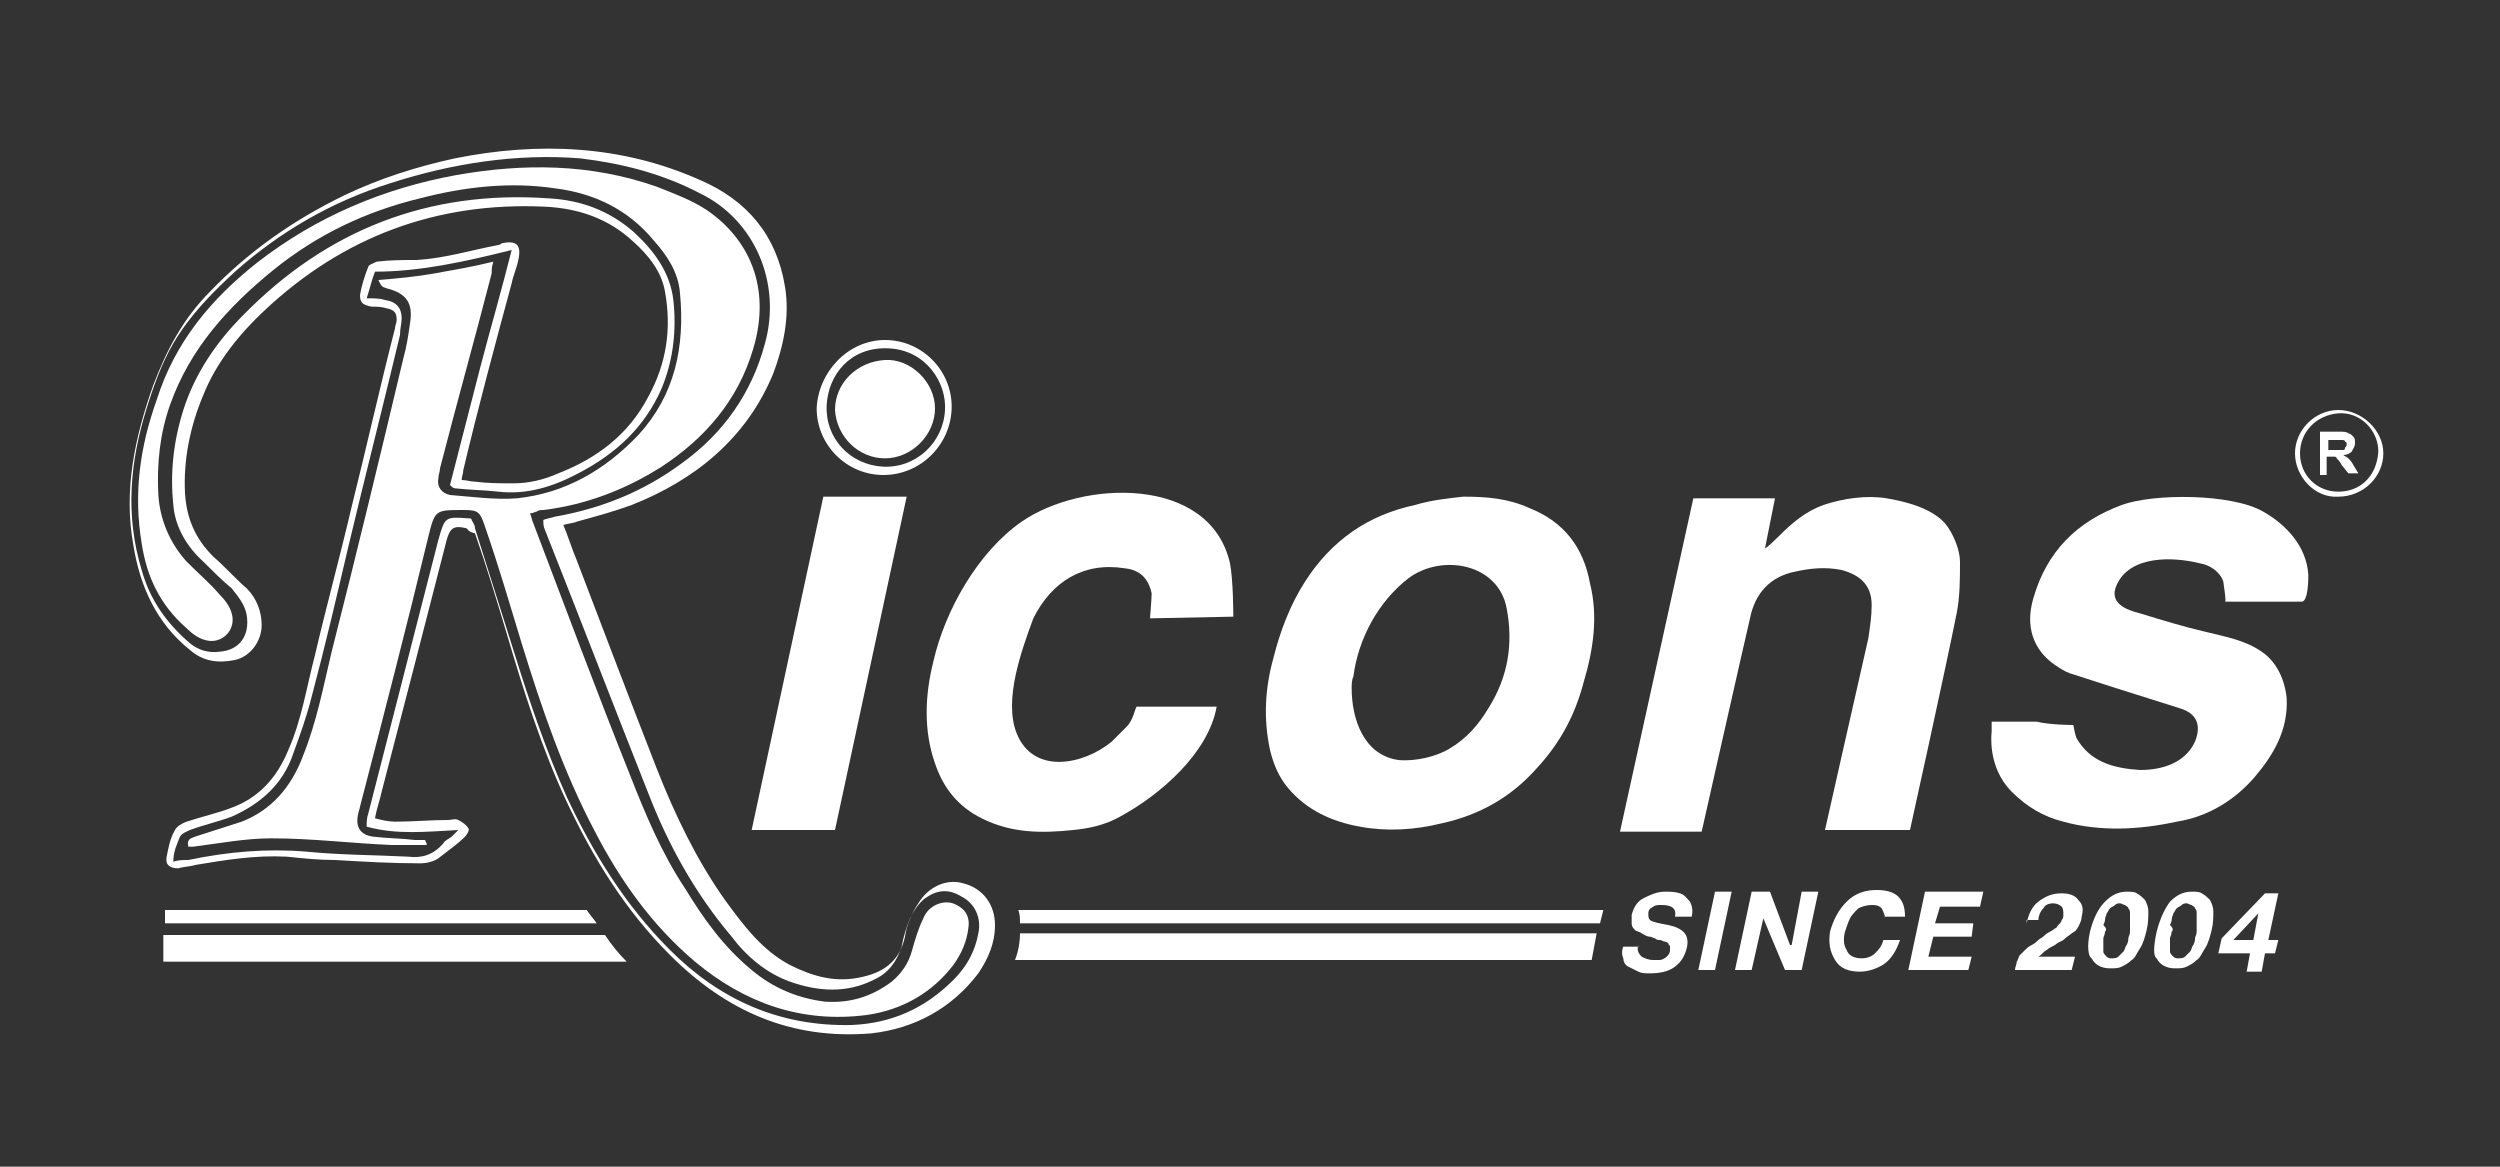
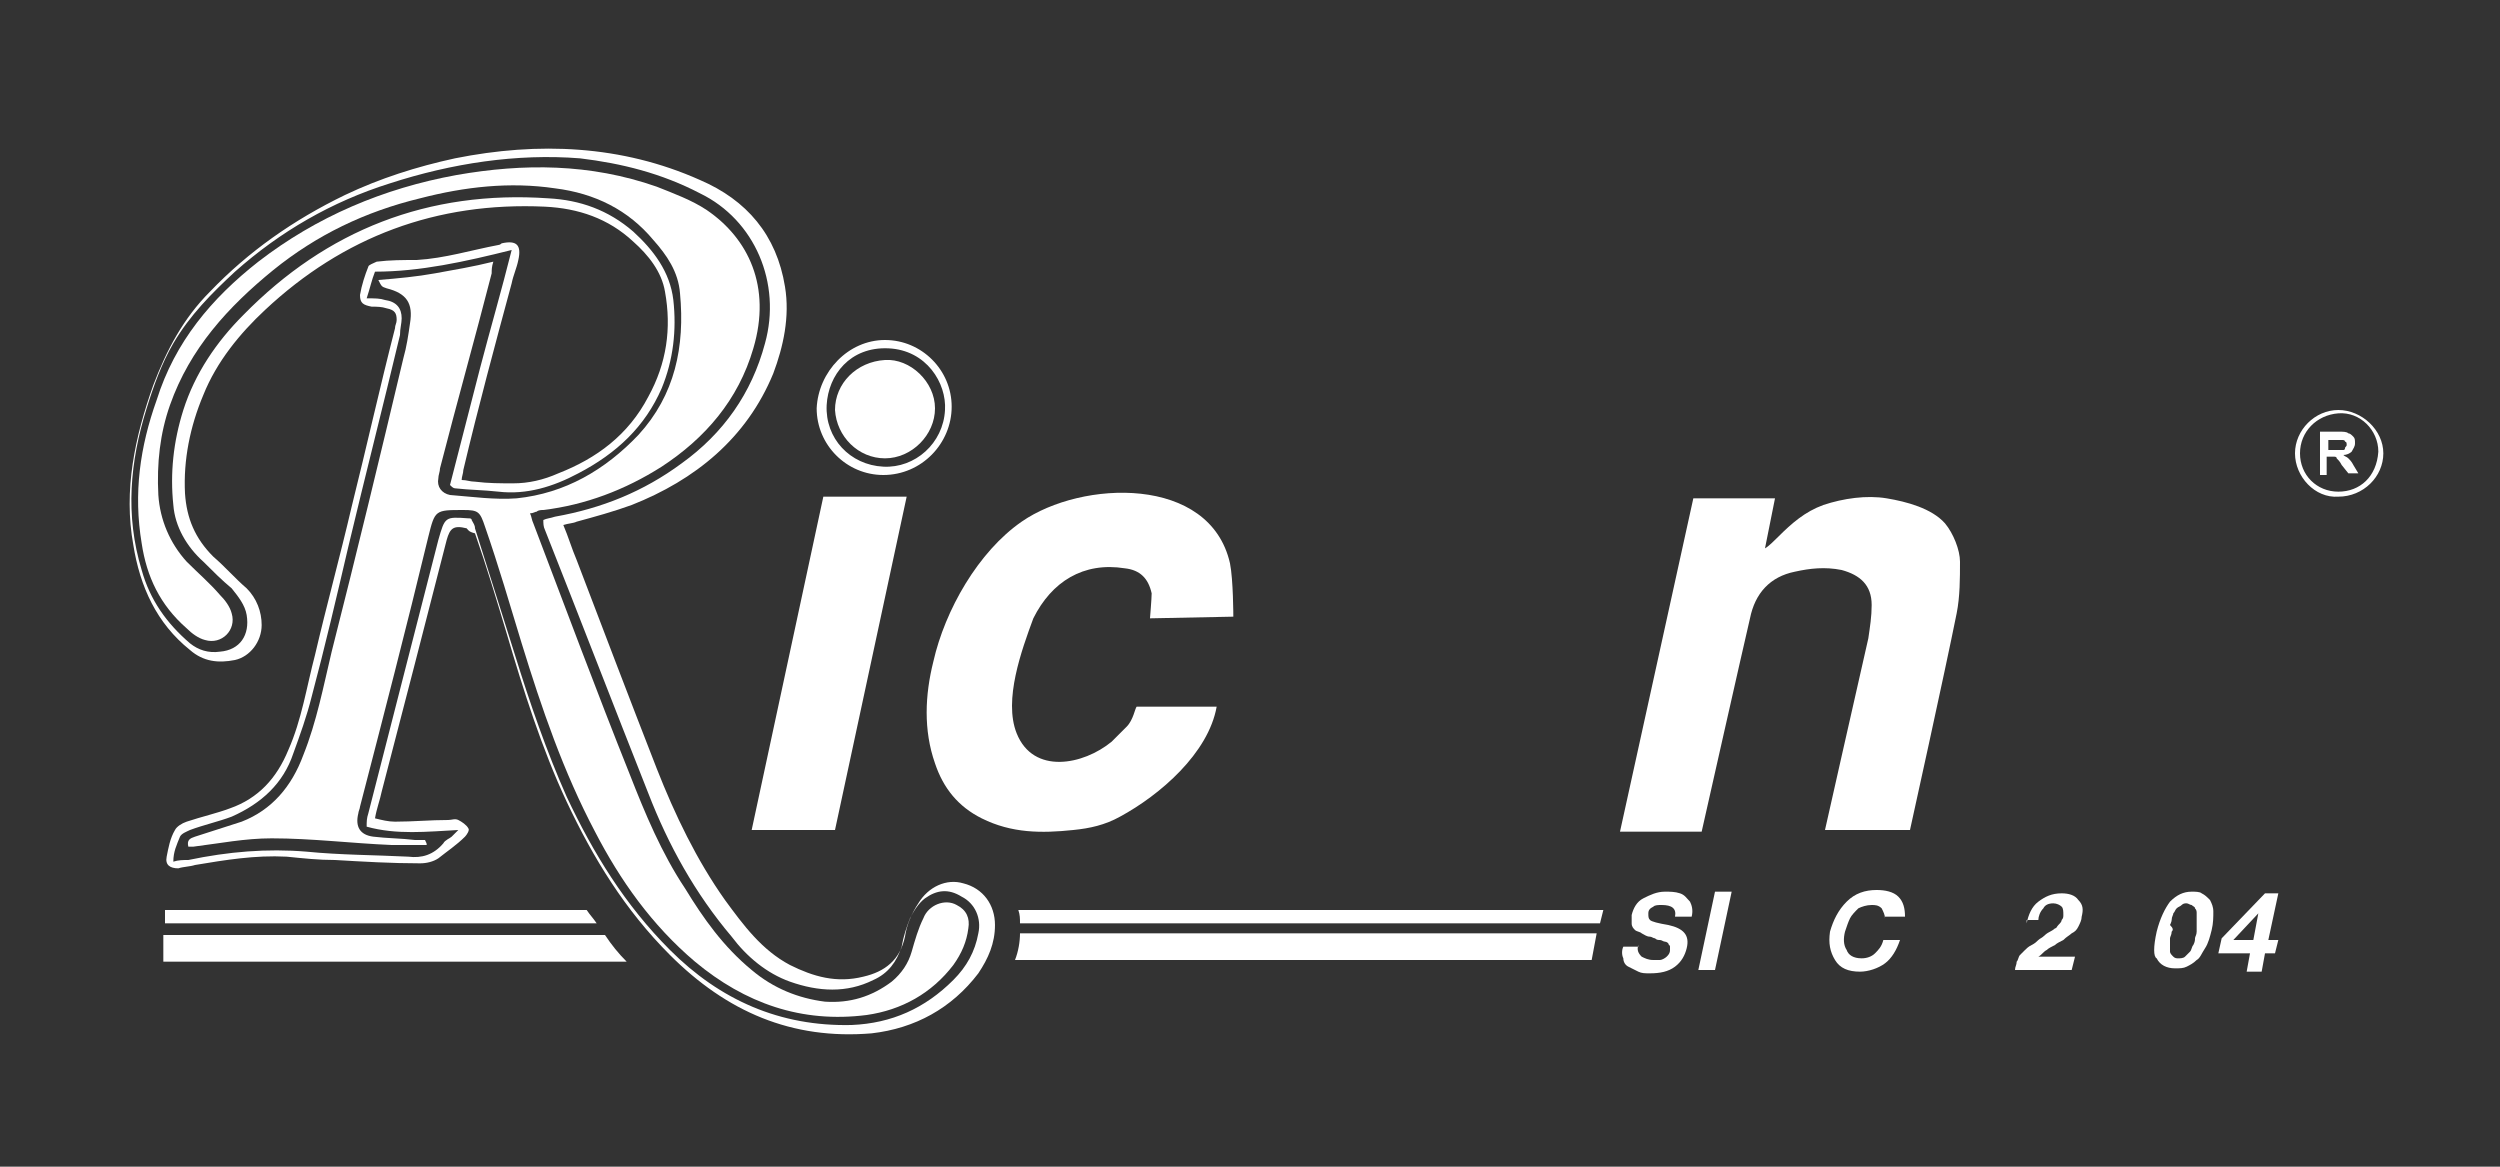
<svg xmlns="http://www.w3.org/2000/svg" version="1.1" id="Layer_1" x="0px" y="0px" width="150px" height="70px" viewBox="0 0 150 70" style="enable-background:new 0 0 150 70;" xml:space="preserve">
  <rect x="0" y="0" width="150" height="70" fill="#333333" stroke="none" />
-   <path style="fill-rule:evenodd;clip-rule:evenodd;fill:#FFFFFF;" d="M87.8,29.8c1.4,0,2.7,0.1,4,0.7c2,0.8,3.2,2.3,3.6,4.5  C95.9,37,95.6,39,95,41c-0.5,1.9-1.4,3.6-2.8,5.1c-1.5,1.7-3.4,2.8-5.7,3.3c-1.6,0.4-3.3,0.5-4.9,0.2c-1.7-0.3-3.2-1-4.3-2.3  c-0.6-0.7-0.9-1.5-1.1-2.3c-0.4-1.9-0.3-3.7,0.2-5.5c0.4-1.6,1-3.2,1.9-4.6c1.6-2.5,3.8-4,6.6-4.6C85.9,30,86.9,29.9,87.8,29.8   M81.1,41.3c0,1.8,0.7,4,2.8,4.3c1,0.1,2.3-0.2,3.1-0.7c1-0.6,1.7-1.4,2.3-2.4c1.2-1.9,1.5-3.9,1.1-6c-0.5-2.7-3.9-3.3-5.9-1.8  c-1.8,1.4-3,3.6-3.3,5.9C81.1,40.8,81.1,41.1,81.1,41.3" />
  <path style="fill-rule:evenodd;clip-rule:evenodd;fill:#FFFFFF;" d="M112.1,38.3c0.1-0.7,0.2-1.3,0.2-2c0-1.2-0.7-1.8-1.8-2.1  c-1-0.2-1.9-0.1-2.8,0.1c-1.5,0.3-2.4,1.3-2.7,2.8c-0.4,1.7-2.9,12.8-2.9,12.8l-4.9,0l4.4-20h4.9l-0.6,3c0.2-0.1,0.6-0.5,0.8-0.7  c0.8-0.8,1.6-1.5,2.7-1.9c1.2-0.4,2.6-0.6,3.8-0.4c1.2,0.2,2.7,0.6,3.5,1.5c0.5,0.6,0.9,1.6,0.9,2.3c0,1,0,2.1-0.2,3.1  c-0.7,3.5-2.8,13-2.8,13l-5.1,0C109.5,49.8,111.3,41.8,112.1,38.3" />
-   <path style="fill-rule:evenodd;clip-rule:evenodd;fill:#FFFFFF;" d="M124.4,43.5c0,0,0.1,0.6,0.2,0.8c0.8,1.4,2.2,1.8,3.8,1.9  c1.3,0,2.7-0.4,3.3-1.7c0.4-1,0.1-1.7-0.9-2c-1.3-0.4-2.5-0.8-3.8-1.2c-0.9-0.3-1.9-0.6-2.8-0.9c-0.3-0.1-0.6-0.3-0.9-0.5  c-1.3-0.9-1.8-2.3-1.3-4c0.8-2.8,2.6-4.6,5.3-5.6c1.9-0.7,6.6-0.7,8.5,0.4c1.4,0.8,2.6,2.1,2.7,3.8c0,0.2,0,1.6-0.4,1.6  c0,0-4.5,0-4.6,0c0.1,0-0.1-1.1-0.1-1.2c-0.2-0.6-0.8-1-1.4-1.1c-1.6-0.4-4.2-0.5-5,1.3c-0.5,1.1,0.6,1.5,1.4,1.7  c1.3,0.4,2.6,0.8,3.9,1.1c1.2,0.3,2.4,0.5,3.4,1.2c0.9,0.6,1.4,1.7,1.5,2.8c0.1,1.9-0.8,3.4-1.9,4.7c-1.2,1.4-2.8,2.4-4.7,2.7  c-2.3,0.5-4.6,0.6-6.8,0c-1.2-0.3-2.2-0.9-3.1-1.8c-1.5-1.5-1.2-3.6-1.2-3.6l0-0.6c0,0,2,0,2.7,0C123,43.5,124.4,43.5,124.4,43.5" />
  <path style="fill-rule:evenodd;clip-rule:evenodd;fill:#FFFFFF;" d="M73,42.4c-0.5,2.8-3.4,5.3-5.8,6.6c-0.9,0.5-1.8,0.7-2.8,0.8  c-1.9,0.2-3.7,0.2-5.5-0.7c-1.4-0.7-2.3-1.8-2.8-3.3c-0.7-2-0.6-4.1-0.1-6.1c0.7-3.1,2.7-6.6,5.3-8.4c3.6-2.5,11.3-2.8,12.5,2.5  c0.2,1,0.2,3.2,0.2,3.2l-5,0.1c0,0,0.1-1.2,0.1-1.5c-0.2-0.9-0.7-1.4-1.6-1.5c-2.5-0.4-4.4,0.8-5.5,3C61.3,39,60.2,42,61,44  c1,2.5,4,1.9,5.7,0.5c0.3-0.3,0.6-0.6,0.9-0.9c0.4-0.4,0.5-1.1,0.6-1.2C68.2,42.4,71.5,42.4,73,42.4" />
  <polygon style="fill-rule:evenodd;clip-rule:evenodd;fill:#FFFFFF;" points="54.4,29.8 50.1,49.8 45.1,49.8 49.4,29.8 " />
  <path style="fill-rule:evenodd;clip-rule:evenodd;fill:#FFFFFF;" d="M28,31.7c-0.8-0.2-1,0-1.2,0.7c-1.3,5.1-2.6,10.1-3.9,15.1  c-0.1,0.5-0.3,1-0.4,1.6c0.4,0.1,0.8,0.2,1.2,0.2c1.1,0,2.1-0.1,3.2-0.1c0.2,0,0.4-0.1,0.6,0c0.2,0.1,0.5,0.3,0.6,0.5  c0.1,0.1-0.1,0.4-0.2,0.5c-0.5,0.5-1.1,0.9-1.6,1.3c-0.3,0.2-0.7,0.3-1.1,0.3c-1.7,0-3.4-0.1-5.1-0.2c-1,0-1.9-0.1-2.9-0.2  c-1.9-0.1-3.7,0.2-5.5,0.5c-0.3,0.1-0.7,0.1-1,0.2c-0.5,0-0.8-0.2-0.7-0.7c0.1-0.5,0.2-1.1,0.5-1.6c0.1-0.2,0.4-0.4,0.7-0.5  c0.9-0.3,1.8-0.5,2.6-0.8c1.7-0.6,2.8-1.8,3.5-3.5c0.8-1.8,1.1-3.8,1.6-5.7c0.7-3,1.5-5.9,2.2-8.9c0.9-3.6,1.7-7.2,2.6-10.7  c0-0.2,0.1-0.3,0.1-0.5c0-0.4-0.1-0.6-0.6-0.7c-0.3-0.1-0.6-0.1-0.9-0.1c-0.5-0.1-0.7-0.2-0.7-0.7c0.1-0.6,0.3-1.2,0.5-1.7  c0-0.1,0.3-0.2,0.5-0.3c0.8-0.1,1.6-0.1,2.4-0.1c1.7-0.1,3.3-0.6,4.9-0.9c0.1,0,0.2-0.1,0.2-0.1c0.9-0.2,1.2,0.1,1,1  c-0.1,0.5-0.3,0.9-0.4,1.4c-1,3.7-2,7.4-2.9,11.2c0,0.2-0.1,0.4-0.1,0.6c0.3,0,0.5,0.1,0.8,0.1c0.8,0.1,1.5,0.1,2.3,0.1  c0.9,0,1.8-0.2,2.7-0.6c2.3-0.9,4.2-2.3,5.4-4.6c1.1-2,1.4-4.1,1-6.3c-0.2-1.2-1-2.2-1.9-3c-1.5-1.4-3.3-2-5.3-2.1  c-6.5-0.3-12.1,1.8-16.8,6.2c-1.5,1.4-2.9,3.1-3.7,5.1c-0.8,1.9-1.2,3.9-1.1,5.9c0.1,1.5,0.6,2.7,1.7,3.8c0.7,0.6,1.3,1.3,2,1.9  c0.6,0.6,0.9,1.4,0.9,2.2c0,1-0.7,1.9-1.6,2.1c-1,0.2-1.9,0.1-2.7-0.6c-2-1.6-3-3.8-3.4-6.3c-0.6-3.3,0.1-6.5,1.2-9.6  c0.8-2.1,1.8-4,3.4-5.6c2.3-2.4,5-4.3,8.1-5.8c2.1-1,4.3-1.7,6.6-2.2c5-1,10-0.8,14.7,1.3c2.8,1.2,4.6,3.3,5.1,6.4  c0.3,1.8-0.1,3.6-0.7,5.2c-1.6,3.9-4.7,6.4-8.5,7.9c-1.1,0.4-2.2,0.7-3.3,1c-0.2,0.1-0.5,0.1-0.8,0.2c0.3,0.7,0.5,1.4,0.8,2.1  c1.6,4.2,3.2,8.4,4.8,12.5c1.1,2.8,2.4,5.5,4.1,7.9c1.1,1.5,2.2,3,3.9,3.9c1.4,0.7,2.8,1.1,4.4,0.7c1.3-0.3,2.2-1,2.5-2.4  c0.1-0.7,0.4-1.4,0.8-2c0.6-1,1.7-1.5,2.7-1.2c1.2,0.3,1.9,1.3,1.9,2.5c0,1.1-0.4,2-1,2.9c-1.6,2.1-3.8,3.3-6.4,3.6  c-4.8,0.4-8.7-1.3-12.1-4.7c-2.7-2.7-4.6-5.8-6.2-9.2c-1.5-3.2-2.6-6.7-3.6-10.1c-0.6-2-1.2-4-1.9-6C28.1,31.9,28.1,31.8,28,31.7   M22,17.9c0.5,0,0.8,0,1.1,0.1c0.7,0.1,1,0.5,1,1.1c0,0.3-0.1,0.6-0.1,1c-1,4.2-2.1,8.5-3.1,12.7c-0.7,3-1.4,6-2.2,9  c-0.3,1.2-0.7,2.3-1.1,3.4c-0.6,1.8-1.9,3-3.7,3.8c-0.8,0.3-1.7,0.5-2.5,0.8c-0.2,0.1-0.5,0.2-0.6,0.4c-0.2,0.5-0.4,0.9-0.4,1.5  c0.3-0.1,0.6-0.1,0.9-0.1c2.4-0.5,4.7-0.7,7.1-0.5c2,0.2,4.1,0.2,6.1,0.3c0.8,0.1,1.5-0.1,2.1-0.8c0.1-0.2,0.4-0.3,0.5-0.4  c0.1-0.1,0.2-0.2,0.4-0.4c-1.9,0.1-3.7,0.3-5.5-0.2c0-0.3,0-0.5,0.1-0.8c1.4-5.5,2.8-10.9,4.2-16.4c0.4-1.4,0.4-1.4,1.8-1.3  c0.1,0,0.2,0,0.2,0.1c0.1,0.2,0.2,0.3,0.2,0.5c0.8,2.5,1.6,5.1,2.4,7.6c0.9,2.9,1.9,5.8,3.1,8.5c1.6,3.4,3.5,6.5,6.2,9.2  c3,3,6.6,4.6,10.9,4.5c2.4-0.1,4.4-1,6.1-2.7c0.8-0.8,1.3-1.7,1.5-2.8c0.2-0.9-0.2-1.8-1-2.2c-0.8-0.5-1.5-0.4-2.2,0.1  c-0.4,0.3-0.7,0.8-0.9,1.2c-0.2,0.5-0.4,1.1-0.5,1.7c-0.3,0.9-0.8,1.6-1.7,2c-1.6,0.8-3.3,0.7-5,0.1c-1.4-0.5-2.6-1.5-3.5-2.7  c-2.2-2.6-3.8-5.5-5-8.6c-2.1-5.3-4.1-10.5-6.2-15.8c-0.1-0.2-0.1-0.4-0.1-0.6c0.2-0.1,0.4-0.1,0.7-0.2c2.8-0.5,5.3-1.5,7.6-3.2  c2.5-1.8,4.2-4.2,5-7.2c1-3.6-0.6-7.4-3.9-9c-2.3-1.2-4.7-1.8-7.2-2.1C31,9.2,27.1,9.8,23.4,11c-3.5,1.1-6.6,2.9-9.3,5.3  c-1.4,1.3-2.7,2.6-3.7,4.3c-0.7,1.2-1.2,2.6-1.6,3.9c-1,3.2-1.3,6.4-0.3,9.7C9,36,10,37.4,11.4,38.6c0.5,0.4,1.1,0.6,1.8,0.5  c1.2-0.1,1.8-1,1.6-2.2c-0.1-0.6-0.5-1.1-0.9-1.6c-0.6-0.5-1.1-1-1.7-1.6c-1-0.9-1.7-2.1-1.8-3.4c-0.2-1.9,0-3.8,0.6-5.7  c0.7-2.2,2-4.1,3.6-5.7c5-5.1,11.1-7.5,18.3-7c1.9,0.1,3.6,0.7,5.1,2c1.2,1.1,2.2,2.4,2.4,4.1c0.2,1.8,0,3.6-0.7,5.3  c-1,2.3-2.7,3.9-5,5.1c-1.5,0.8-3.1,1.3-4.8,1.1c-0.9-0.1-1.7-0.1-2.6-0.2c-0.1,0-0.2-0.1-0.3-0.2c0.6-2.3,1.2-4.7,1.8-7  c0.6-2.3,1.3-4.7,1.9-7.1c-2.8,0.7-5.5,1.3-8.2,1.3C22.3,16.8,22.2,17.3,22,17.9" />
  <path style="fill-rule:evenodd;clip-rule:evenodd;fill:#FFFFFF;" d="M25.6,50.7c-0.7,0-1.4,0-2.1,0c-2.4-0.1-4.8-0.4-7.2-0.4  c-1.6,0-3.1,0.3-4.7,0.5c-0.1,0-0.2,0-0.3,0c-0.1-0.4,0.1-0.5,0.4-0.6c0.9-0.3,1.9-0.6,2.8-0.9c1.8-0.7,3-2.1,3.7-4  c0.8-2,1.2-4.1,1.7-6.2c1.5-5.9,2.9-11.7,4.3-17.6c0.2-0.7,0.3-1.4,0.4-2.1c0.2-1.2-0.2-1.8-1.4-2.1c-0.3-0.1-0.3-0.1-0.5-0.5  c1.2-0.1,2.3-0.2,3.4-0.4c1.1-0.2,2.3-0.4,3.5-0.7c-0.1,0.3-0.1,0.5-0.1,0.7c-1,3.9-2.1,7.8-3.1,11.7c0,0.2-0.1,0.4-0.1,0.6  c-0.1,0.5,0.2,0.9,0.7,1c1.3,0.1,2.7,0.3,4,0.2c2.9-0.3,5.3-1.7,7.3-3.8c2.2-2.4,2.8-5.3,2.5-8.5c-0.1-1.3-0.8-2.3-1.6-3.2  c-1.5-1.8-3.5-2.8-5.9-3.1c-2.7-0.4-5.4-0.1-8.1,0.6c-3.3,0.8-6.2,2.2-8.8,4.3c-2.7,2.2-5,4.7-6.2,8.1c-0.6,1.7-0.8,3.5-0.7,5.4  c0.1,1.5,0.7,2.9,1.7,4c0.7,0.7,1.4,1.3,2,2c0.3,0.3,0.6,0.7,0.7,1.1c0.3,1-0.6,1.9-1.6,1.6c-0.4-0.1-0.8-0.4-1.1-0.7  c-1.6-1.4-2.4-3.1-2.7-5.1c-0.5-3-0.1-5.8,0.9-8.6c1.1-3.5,3.3-6.1,6.1-8.3c3.5-2.7,7.5-4.4,11.9-5.2c4-0.7,8-0.7,12,0.7  c1,0.4,2.1,0.8,3,1.4c2.5,1.7,3.9,4.6,2.8,8.3c-0.9,3.1-2.9,5.4-5.5,7.1c-2.2,1.4-4.6,2.3-7.1,2.6c-0.1,0-0.3,0-0.4,0.1  c-0.1,0-0.2,0.1-0.4,0.1c0.1,0.2,0.1,0.4,0.2,0.6c1.9,5,3.8,10.1,5.8,15.1c0.9,2.3,1.9,4.7,3.3,6.8c1.1,1.8,2.3,3.5,4,4.9  c1.3,1.1,2.8,1.7,4.4,1.9c1.5,0.1,2.8-0.3,4-1.2c0.6-0.5,1-1.1,1.2-1.8c0.2-0.7,0.4-1.4,0.7-2c0.3-0.8,1.3-1.2,2-0.8  c0.6,0.3,0.8,0.8,0.7,1.4c-0.1,0.8-0.4,1.5-0.9,2.2c-1.3,1.7-3.1,2.7-5.2,3c-3.9,0.5-7.3-0.7-10.3-3.2c-2.6-2.2-4.5-4.9-6-7.8  c-1.9-3.6-3.2-7.4-4.4-11.3c-0.7-2.3-1.4-4.7-2.2-7c-0.3-0.9-0.4-1-1.3-1c-1.7,0-1.7,0-2.1,1.6C24.4,37.6,23,43,21.6,48.4  c0,0.1-0.1,0.3-0.1,0.4c-0.2,0.8,0.1,1.3,0.9,1.4c0.8,0.1,1.7,0.1,2.5,0.2c0.2,0,0.4,0,0.6,0C25.6,50.6,25.6,50.6,25.6,50.7" />
  <path style="fill-rule:evenodd;clip-rule:evenodd;fill:#FFFFFF;" d="M53.1,20.4c2.2,0,4,1.8,4,4c0,2.2-1.8,4.1-4.1,4.1  c-2.2,0-4-1.8-4-4C49.1,22.3,50.9,20.4,53.1,20.4 M56.7,24.6c0.1-1.6-1.1-3.6-3.4-3.7c-2.3-0.1-3.6,1.6-3.7,3.4  c-0.1,2,1.4,3.6,3.4,3.7C54.9,28.1,56.6,26.6,56.7,24.6" />
  <path style="fill-rule:evenodd;clip-rule:evenodd;fill:#FFFFFF;" d="M56.1,24.5c0,1.6-1.4,3-3,3c-1.6,0-2.9-1.3-3-2.9  c0-1.6,1.3-2.9,3-3C54.6,21.5,56.1,22.9,56.1,24.5" />
  <path style="fill-rule:evenodd;clip-rule:evenodd;fill:#FFFFFF;" d="M140.3,29.8c-1.4,0.1-2.6-1.2-2.6-2.6c0-1.4,1.2-2.6,2.6-2.6  c1.4,0,2.7,1.2,2.7,2.6C143,28.6,141.8,29.8,140.3,29.8 M138,27.2c0,1.3,1,2.3,2.3,2.3c1.3,0,2.3-0.9,2.4-2.4c0-1.3-1.1-2.4-2.4-2.3  C139,24.9,138,25.9,138,27.2" />
  <path style="fill:#FFFFFF;" d="M139.2,28.4v-2.5h1.1c0.3,0,0.5,0,0.6,0.1c0.1,0,0.2,0.1,0.3,0.2c0.1,0.1,0.1,0.2,0.1,0.4  c0,0.2-0.1,0.3-0.2,0.5c-0.1,0.1-0.3,0.2-0.5,0.2c0.1,0.1,0.2,0.1,0.3,0.2c0.1,0.1,0.2,0.2,0.3,0.4l0.3,0.5h-0.6l-0.4-0.5  c-0.1-0.2-0.2-0.3-0.3-0.4c0-0.1-0.1-0.1-0.2-0.1c-0.1,0-0.1,0-0.3,0h-0.1v1.1H139.2z M139.7,27h0.4c0.2,0,0.4,0,0.5,0  c0.1,0,0.1-0.1,0.1-0.1c0-0.1,0.1-0.1,0.1-0.2c0-0.1,0-0.2-0.1-0.2c0-0.1-0.1-0.1-0.2-0.1c0,0-0.2,0-0.4,0h-0.4V27z" />
  <path style="fill:#FFFFFF;" d="M95.5,57.6l0.3-1.6H61.2c0,0.5-0.1,1.1-0.3,1.6H95.5z" />
  <path style="fill:#FFFFFF;" d="M9.8,56.1v1.6h27.8c-0.5-0.5-0.9-1-1.3-1.6H9.8z" />
  <path style="fill:#FFFFFF;" d="M96.2,54.6H61.1c0.1,0.3,0.1,0.5,0.1,0.8H96L96.2,54.6z" />
  <path style="fill:#FFFFFF;" d="M9.9,54.6v0.8h25.9c-0.2-0.3-0.4-0.5-0.6-0.8H9.9z" />
  <path style="fill:#FFFFFF;" d="M98.3,56.7c-0.1,0.3,0,0.5,0.2,0.7c0.2,0.1,0.4,0.2,0.7,0.2c0.1,0,0.3,0,0.4,0c0.1,0,0.3-0.1,0.4-0.2  c0.1-0.1,0.2-0.2,0.2-0.4c0-0.1,0-0.2,0-0.2c0-0.1-0.1-0.1-0.1-0.2c0,0-0.1-0.1-0.2-0.1c-0.1,0-0.2-0.1-0.3-0.1  c-0.1,0-0.2,0-0.3-0.1c-0.1,0-0.2-0.1-0.3-0.1c-0.2,0-0.3-0.1-0.5-0.2c-0.1-0.1-0.3-0.1-0.4-0.2c-0.1-0.1-0.2-0.2-0.2-0.4  c0-0.2,0-0.3,0-0.5c0.1-0.4,0.3-0.8,0.7-1c0.4-0.2,0.8-0.4,1.3-0.4c0.3,0,0.6,0,0.9,0.1c0.3,0.1,0.4,0.3,0.6,0.5  c0.1,0.2,0.2,0.5,0.1,0.9h-1c0.1-0.5-0.2-0.7-0.8-0.7c-0.2,0-0.4,0-0.5,0.1c-0.2,0.1-0.3,0.2-0.3,0.4c0,0.2,0,0.3,0.1,0.4  c0.1,0.1,0.5,0.2,1.1,0.3c0.9,0.2,1.3,0.6,1.1,1.4c-0.1,0.4-0.3,0.8-0.7,1.1c-0.4,0.3-0.9,0.4-1.5,0.4c-0.3,0-0.5,0-0.7-0.1  c-0.2-0.1-0.4-0.2-0.6-0.3c-0.2-0.1-0.3-0.3-0.3-0.5c-0.1-0.2-0.1-0.5,0-0.7H98.3z" />
  <polygon style="fill:#FFFFFF;" points="102.9,53.5 103.9,53.5 102.9,58.2 101.9,58.2 " />
-   <polygon style="fill:#FFFFFF;" points="105.1,53.5 106.2,53.5 107.4,56.7 107.5,56.7 108.1,53.5 109.1,53.5 108.1,58.2 107.1,58.2   105.8,55.1 105.8,55.1 105.1,58.2 104.1,58.2 " />
  <path style="fill:#FFFFFF;" d="M113.1,55.1c0-0.2-0.1-0.4-0.2-0.6c-0.2-0.2-0.4-0.2-0.6-0.2c-0.3,0-0.6,0.1-0.8,0.2  c-0.2,0.2-0.4,0.4-0.5,0.6c-0.1,0.2-0.2,0.5-0.3,0.8c-0.1,0.4-0.1,0.8,0.1,1.1c0.1,0.3,0.4,0.5,0.9,0.5c0.3,0,0.6-0.1,0.8-0.3  c0.2-0.2,0.4-0.4,0.5-0.8h1c-0.2,0.6-0.5,1.1-0.9,1.4c-0.4,0.3-1,0.5-1.5,0.5c-0.7,0-1.2-0.2-1.5-0.7c-0.3-0.5-0.4-1-0.3-1.7  c0.2-0.7,0.5-1.3,1-1.8c0.5-0.5,1.1-0.7,1.8-0.7c0.5,0,1,0.1,1.3,0.4c0.3,0.3,0.4,0.7,0.4,1.2H113.1z" />
-   <polygon style="fill:#FFFFFF;" points="115.5,53.5 119,53.5 118.8,54.4 116.4,54.4 116.1,55.4 118.4,55.4 118.3,56.2 116,56.2   115.7,57.4 118.3,57.4 118.1,58.2 114.5,58.2 " />
  <path style="fill:#FFFFFF;" d="M121.6,55.4c0.1-0.5,0.3-1,0.7-1.3c0.4-0.3,0.8-0.5,1.4-0.5c0.4,0,0.8,0.1,1,0.4  c0.3,0.3,0.3,0.6,0.2,1c0,0.2-0.1,0.4-0.2,0.6c-0.1,0.2-0.2,0.3-0.4,0.4c-0.1,0.1-0.3,0.2-0.5,0.4c-0.2,0.1-0.4,0.2-0.5,0.3  c-0.2,0.1-0.4,0.2-0.5,0.3c-0.2,0.1-0.3,0.3-0.5,0.4h2.2l-0.2,0.8h-3.4c0-0.2,0.1-0.3,0.1-0.5c0.1-0.1,0.1-0.3,0.2-0.4  c0.1-0.1,0.2-0.2,0.3-0.3c0.1-0.1,0.2-0.2,0.4-0.3c0.2-0.1,0.3-0.2,0.4-0.3c0.1-0.1,0.2-0.1,0.4-0.3c0,0,0.1-0.1,0.3-0.2  c0.2-0.1,0.3-0.2,0.3-0.2c0.1,0,0.1-0.1,0.2-0.2c0.1-0.1,0.2-0.2,0.2-0.3c0.1-0.1,0.1-0.2,0.1-0.3c0-0.2,0-0.4-0.1-0.5  c-0.1-0.1-0.3-0.2-0.5-0.2c-0.3,0-0.5,0.1-0.6,0.3c-0.2,0.2-0.3,0.5-0.3,0.7H121.6z" />
-   <path style="fill:#FFFFFF;" d="M125.4,55.9c0.2-0.8,0.5-1.4,0.9-1.8c0.4-0.4,0.8-0.6,1.3-0.6c0.2,0,0.5,0,0.6,0.1  c0.2,0.1,0.3,0.2,0.5,0.4c0.1,0.2,0.2,0.4,0.2,0.7c0,0.3,0,0.7-0.1,1.1c-0.1,0.4-0.2,0.8-0.4,1.1c-0.2,0.3-0.3,0.6-0.5,0.7  c-0.2,0.2-0.4,0.3-0.6,0.4c-0.2,0.1-0.4,0.1-0.7,0.1c-0.5,0-0.9-0.2-1.1-0.6C125.3,57.4,125.2,56.8,125.4,55.9 M126.3,55.9  c0,0.2-0.1,0.3-0.1,0.4c0,0.1,0,0.2,0,0.4c0,0.2,0,0.3,0,0.4c0,0.1,0.1,0.2,0.2,0.3c0.1,0.1,0.2,0.1,0.3,0.1c0.1,0,0.3,0,0.4-0.1  c0.1-0.1,0.2-0.2,0.3-0.3c0.1-0.1,0.1-0.3,0.2-0.4c0.1-0.2,0.1-0.3,0.1-0.4c0-0.1,0.1-0.2,0.1-0.4c0-0.1,0-0.2,0-0.2  c0-0.1,0-0.2,0-0.3c0-0.1,0-0.2,0-0.3c0-0.1,0-0.2,0-0.3c0-0.1,0-0.2-0.1-0.3c0-0.1-0.1-0.1-0.2-0.2c-0.1,0-0.2-0.1-0.3-0.1  c-0.1,0-0.2,0-0.3,0.1c-0.1,0.1-0.2,0.1-0.3,0.2c-0.1,0.1-0.1,0.2-0.2,0.3c0,0.1-0.1,0.2-0.1,0.4c0,0.1-0.1,0.3-0.1,0.3  C126.4,55.7,126.4,55.8,126.3,55.9" />
  <path style="fill:#FFFFFF;" d="M129.4,55.9c0.2-0.8,0.5-1.4,0.8-1.8c0.4-0.4,0.8-0.6,1.3-0.6c0.2,0,0.5,0,0.6,0.1  c0.2,0.1,0.3,0.2,0.5,0.4c0.1,0.2,0.2,0.4,0.2,0.7c0,0.3,0,0.7-0.1,1.1c-0.1,0.4-0.2,0.8-0.4,1.1c-0.2,0.3-0.3,0.6-0.5,0.7  c-0.2,0.2-0.4,0.3-0.6,0.4c-0.2,0.1-0.4,0.1-0.7,0.1c-0.5,0-0.9-0.2-1.1-0.6C129.2,57.4,129.2,56.8,129.4,55.9 M130.3,55.9  c0,0.2-0.1,0.3-0.1,0.4c0,0.1,0,0.2,0,0.4c0,0.2,0,0.3,0,0.4c0,0.1,0.1,0.2,0.2,0.3c0.1,0.1,0.2,0.1,0.3,0.1c0.1,0,0.3,0,0.4-0.1  c0.1-0.1,0.2-0.2,0.3-0.3c0.1-0.1,0.1-0.3,0.2-0.4c0.1-0.2,0.1-0.3,0.1-0.4c0-0.1,0.1-0.2,0.1-0.4c0-0.1,0-0.2,0-0.2  c0-0.1,0-0.2,0-0.3c0-0.1,0-0.2,0-0.3c0-0.1,0-0.2,0-0.3c0-0.1,0-0.2-0.1-0.3c0-0.1-0.1-0.1-0.2-0.2c-0.1,0-0.2-0.1-0.3-0.1  c-0.1,0-0.2,0-0.3,0.1c-0.1,0.1-0.2,0.1-0.3,0.2c-0.1,0.1-0.1,0.2-0.2,0.3c0,0.1-0.1,0.2-0.1,0.4c0,0.1-0.1,0.3-0.1,0.3  C130.4,55.7,130.4,55.8,130.3,55.9" />
  <path style="fill:#FFFFFF;" d="M135,57.2h-1.9l0.2-0.9l2.6-2.7h0.8l-0.6,2.8h0.6l-0.2,0.8h-0.6l-0.2,1.1h-0.9L135,57.2z M135.5,54.8  L135.5,54.8l-1.5,1.6h1.2L135.5,54.8z" />
</svg>